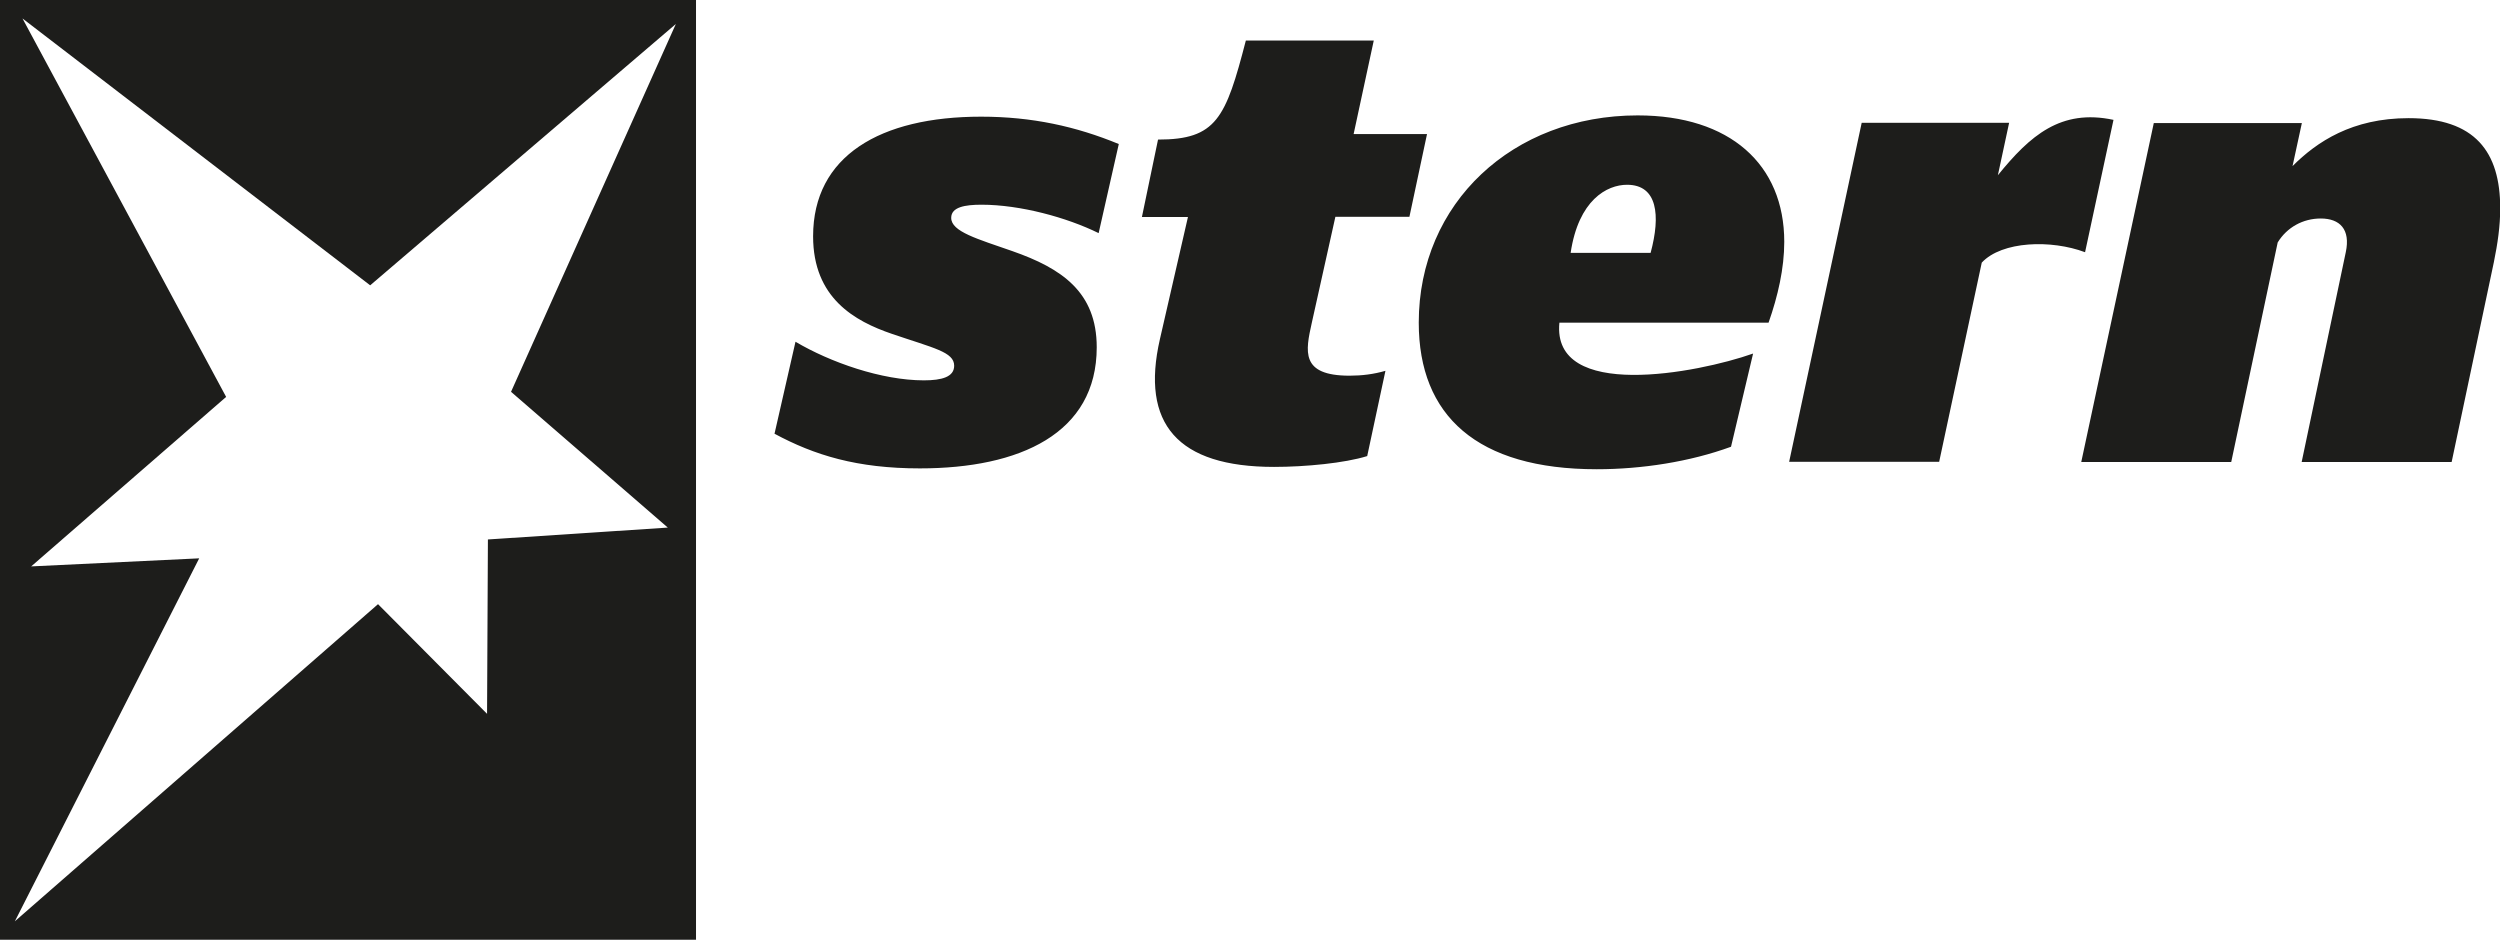
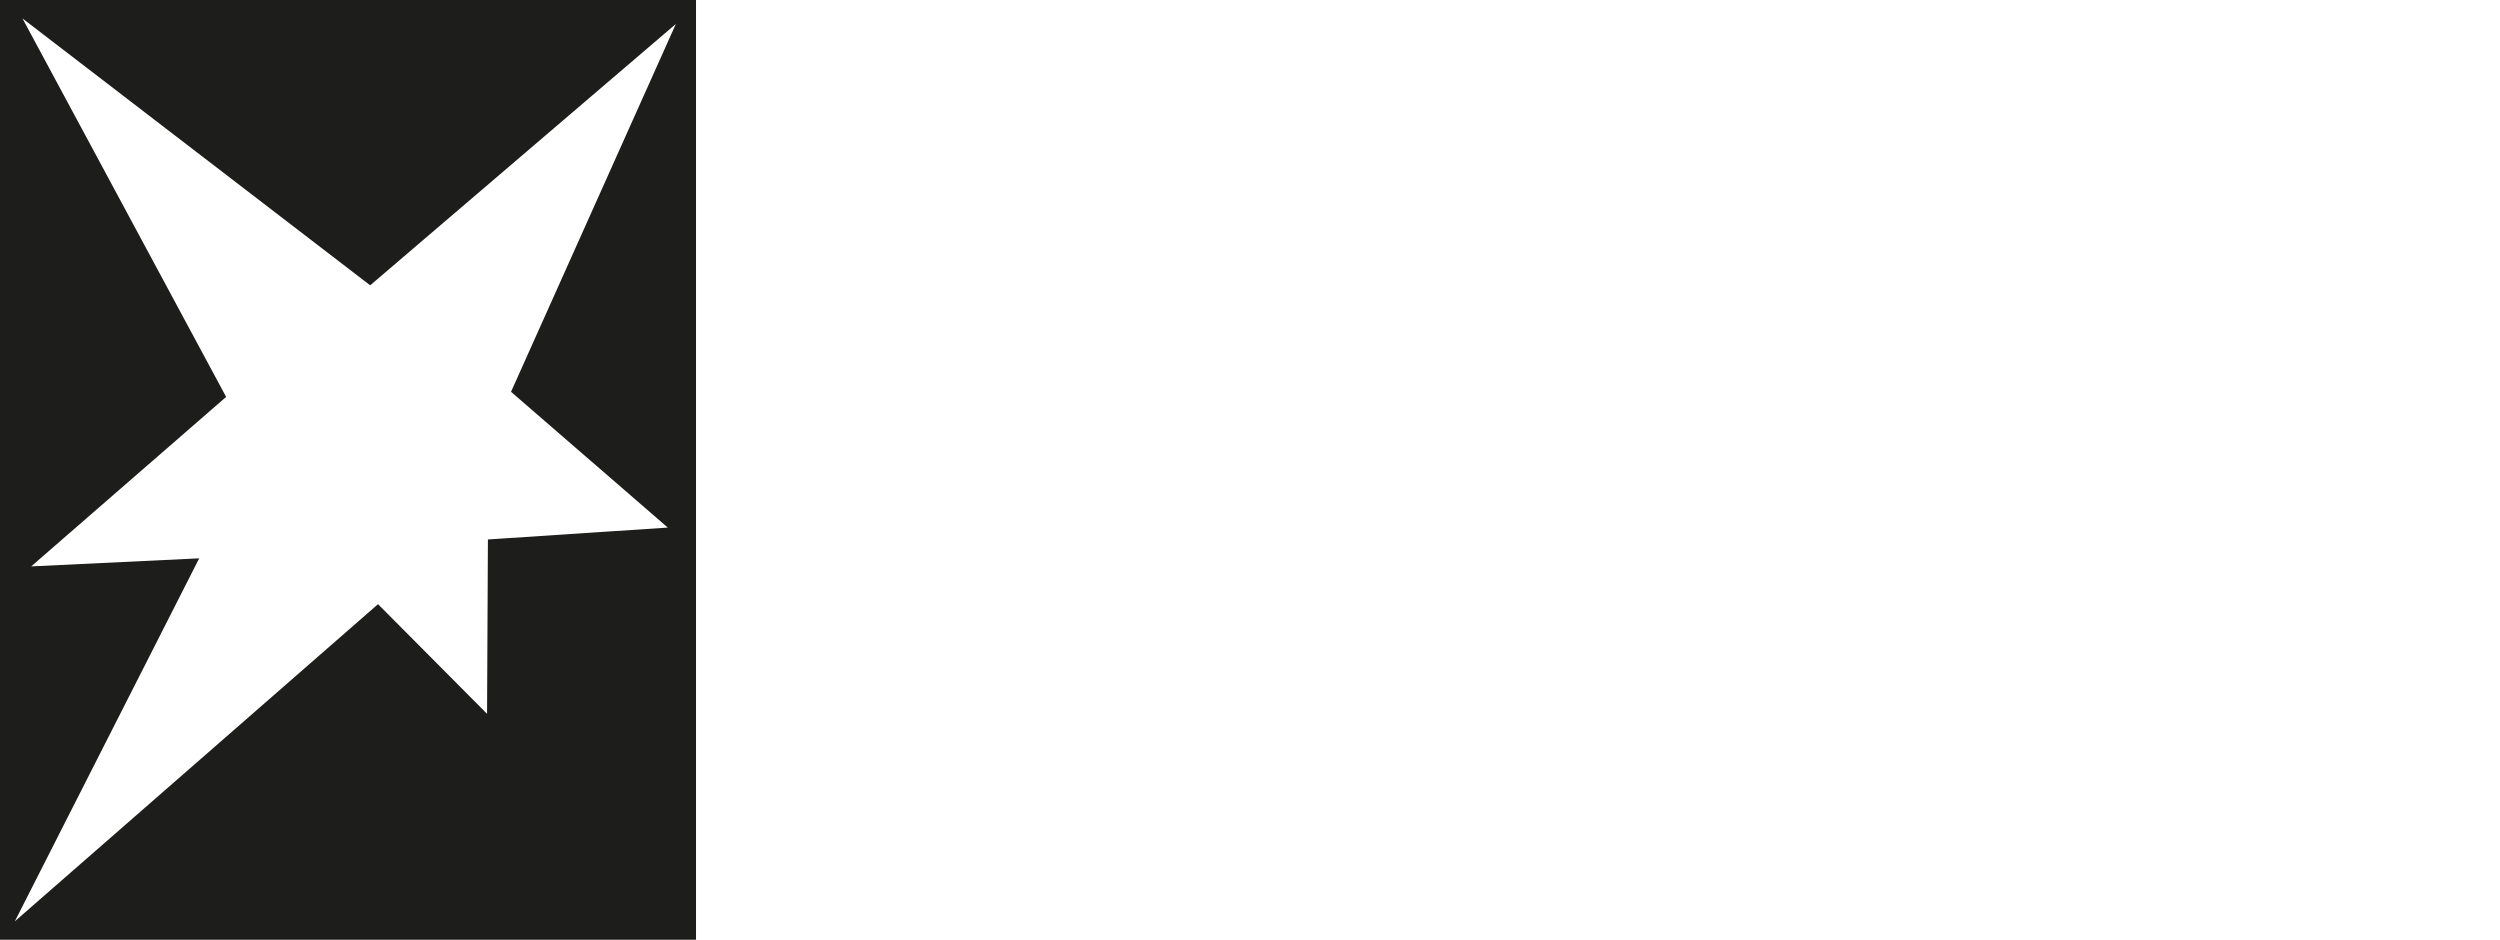
<svg xmlns="http://www.w3.org/2000/svg" id="Ebene_1" version="1.1" viewBox="0 0 117.85 44.3">
  <defs>
    <style>
      .st0 {
        fill: none;
      }

      .st1 {
        fill: #1d1d1b;
      }
    </style>
  </defs>
-   <path class="st1" d="M77.8,11.92h-3.76c.37-2.49,1.71-3.21,2.66-3.21,1.43,0,1.59,1.43,1.11,3.21M91.41,21.78l2.01-9.4c.95-1.02,3.28-1.09,4.87-.49l1.34-6.24c-2.49-.53-3.93.74-5.45,2.61l.53-2.47h-6.95l-3.42,15.98h7.07ZM53.83,10.23h2.17l-1.32,5.75c-.92,4,.83,6.03,5.38,6.03,1.48,0,3.33-.18,4.39-.51l.86-4.02c-.55.16-1.11.23-1.69.23-2.33,0-2.08-1.15-1.78-2.5l1.11-4.99h3.49l.83-3.9h-3.46l.95-4.41h-6.03c-.95,3.67-1.39,4.67-4.14,4.67l-.76,3.65ZM36.5,20.44c1.89,1.02,3.9,1.64,6.86,1.64,4.71,0,8.34-1.64,8.34-5.71,0-2.61-1.66-3.72-3.97-4.53-1.66-.58-2.89-.92-2.89-1.57,0-.51.65-.62,1.43-.62,1.82,0,4.02.6,5.52,1.34l.95-4.2c-2.01-.83-4.09-1.29-6.49-1.29-4.76,0-7.92,1.85-7.92,5.64,0,2.91,1.96,4,3.72,4.6,1.96.67,2.93.85,2.93,1.5,0,.53-.58.69-1.43.69-1.99,0-4.41-.85-6.05-1.82l-.99,4.34ZM82.63,16.67c-2.61.92-9.49,2.24-9.12-1.46h9.86c.44-1.25.74-2.56.74-3.81,0-3.65-2.56-5.96-6.91-5.96-5.89,0-10.32,4.13-10.32,9.77,0,4.39,2.75,6.91,8.39,6.91,2.12,0,4.39-.35,6.33-1.06l1.04-4.39ZM108.5,21.78h7.07l1.99-9.42c.18-.88.3-1.71.3-2.54,0-2.66-1.18-4.25-4.32-4.25-2.66,0-4.32,1.11-5.47,2.26l.44-2.03h-6.98l-3.42,15.98h7.07l2.19-10.35c.44-.72,1.2-1.13,2.03-1.13.9,0,1.41.51,1.18,1.59l-2.08,9.89Z" />
  <path class="st1" d="M0,0v44.3h32.81V0H0ZM31.48,24.87l-8.48.56-.04,8.22-5.14-5.17L.7,43.43l8.69-17.11-7.92.38,9.19-7.99L1.06.87l16.39,12.58L31.86,1.13l-7.77,17.34,7.39,6.4Z" />
  <rect class="st0" width="117.85" height="44.3" />
</svg>